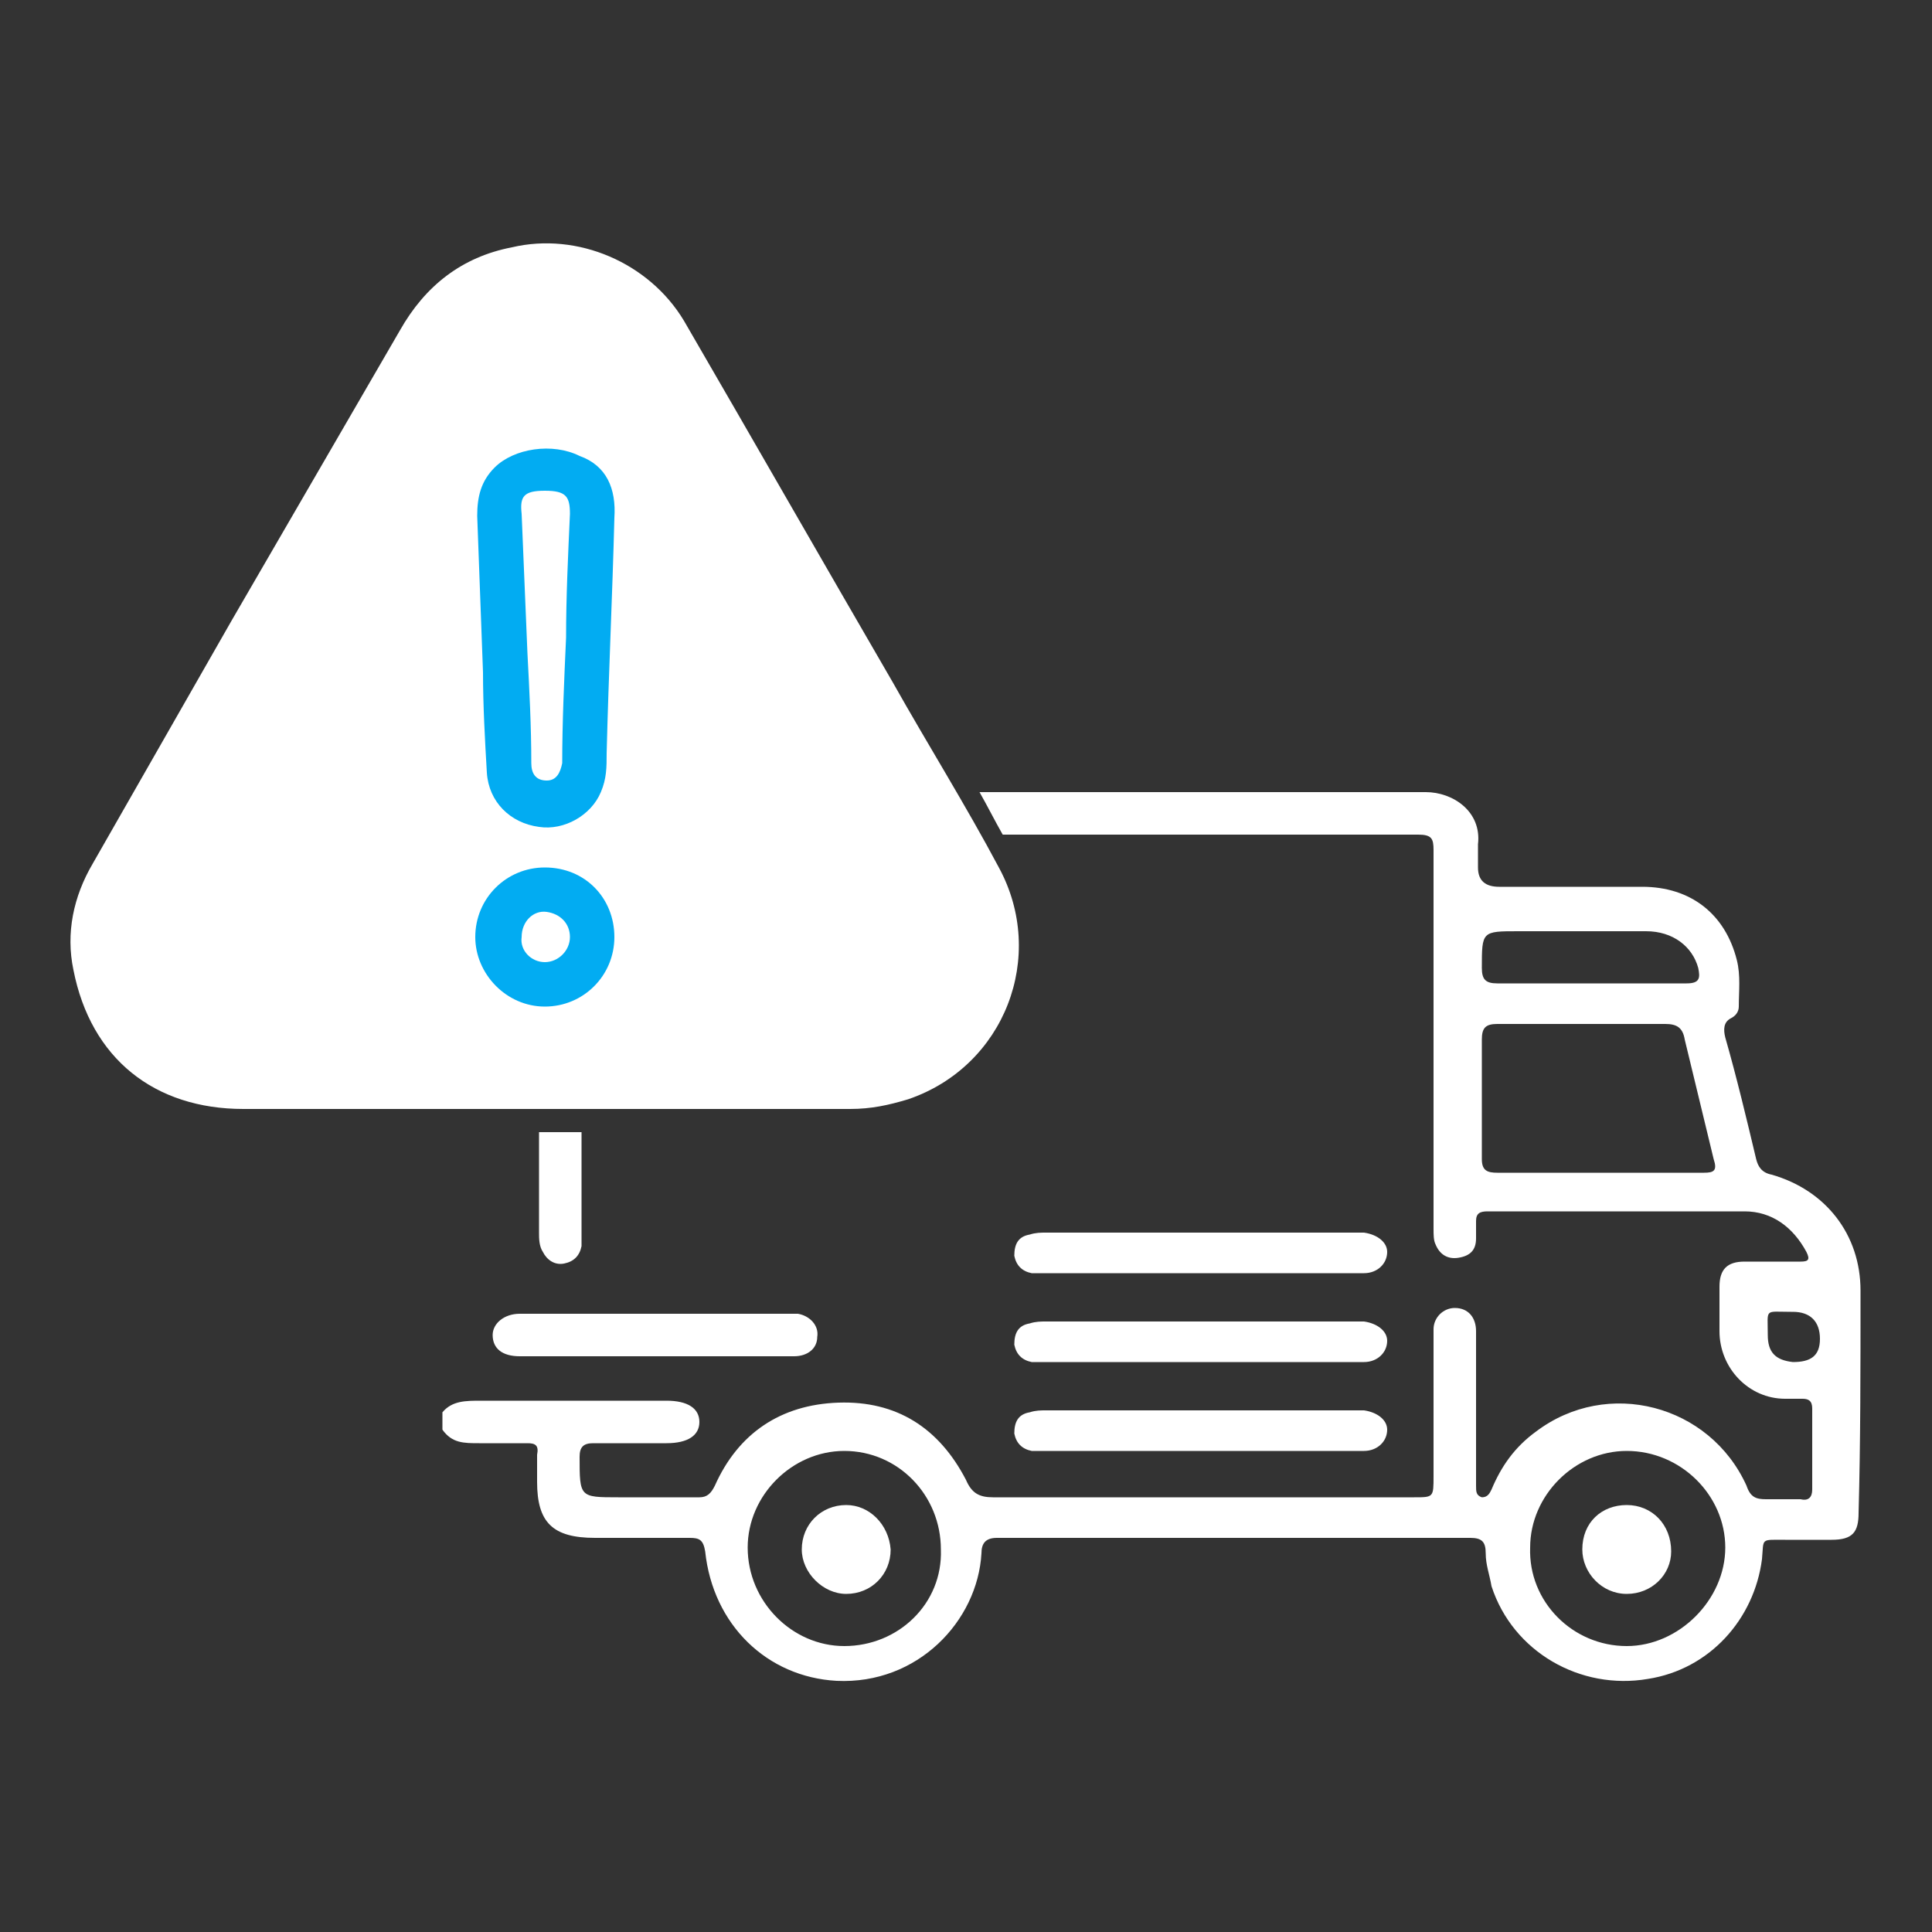
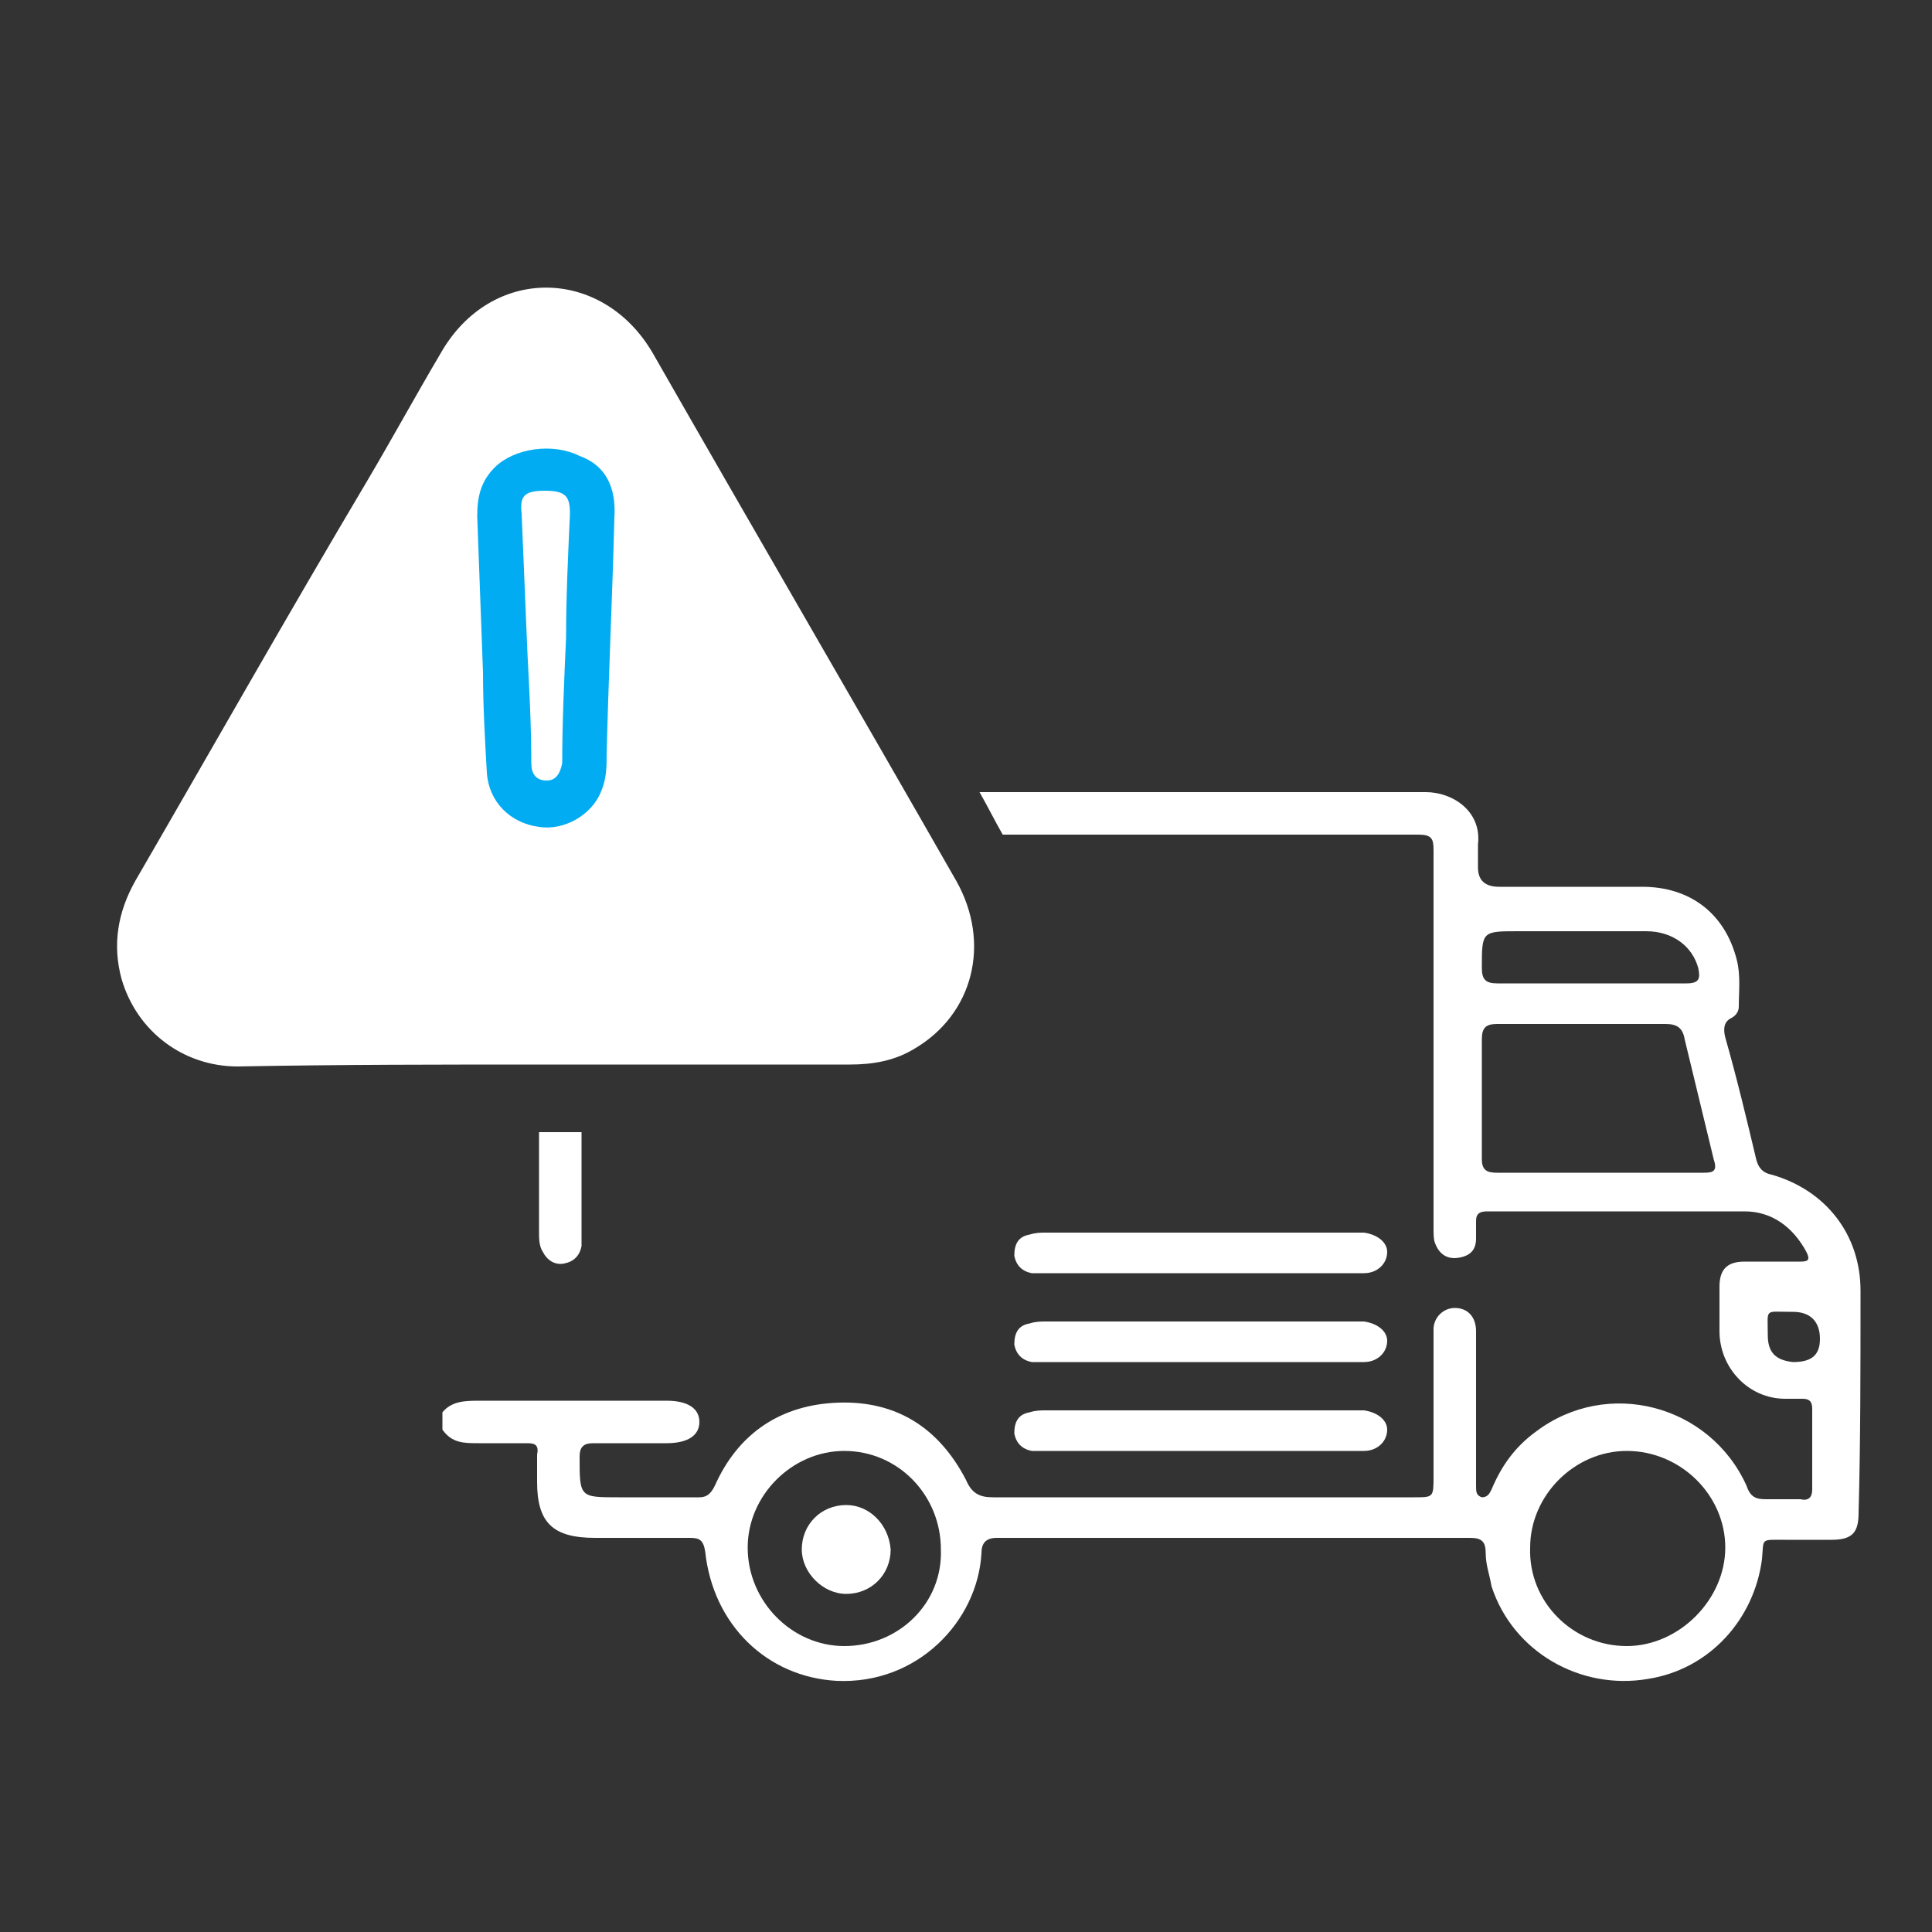
<svg xmlns="http://www.w3.org/2000/svg" version="1.1" id="Layer_1" x="0px" y="0px" viewBox="0 0 100 100" style="enable-background:new 0 0 100 100;" xml:space="preserve">
  <rect x="0" y="0" width="100" height="100" fill="#333333" stroke="none" />
  <style type="text/css">
	.st0{fill:#FFFFFF;}
	.st1{fill:#02ACF2;}
</style>
  <path class="st0" d="M62.1,75.1H54c-0.2,0-0.4,0-0.6,0c-0.5-0.1-0.8-0.4-0.9-0.9c0-0.6,0.2-1,0.8-1.1c0.3-0.1,0.6-0.1,0.8-0.1h16  c0.2,0,0.3,0,0.5,0c0.7,0.1,1.2,0.5,1.2,1c0,0.6-0.5,1.1-1.2,1.1c-0.8,0-1.7,0-2.5,0C66.1,75.1,64.1,75.1,62.1,75.1L62.1,75.1  L62.1,75.1z" />
  <path class="st0" d="M62.1,70.5H54c-0.2,0-0.4,0-0.6,0c-0.5-0.1-0.8-0.4-0.9-0.9c0-0.6,0.2-1,0.8-1.1c0.3-0.1,0.6-0.1,0.8-0.1h16  c0.2,0,0.3,0,0.5,0c0.7,0.1,1.2,0.5,1.2,1c0,0.6-0.5,1.1-1.2,1.1c-0.8,0-1.7,0-2.5,0C66.1,70.5,64.1,70.5,62.1,70.5L62.1,70.5  L62.1,70.5z" />
  <path class="st0" d="M62.1,65.9H54c-0.2,0-0.4,0-0.6,0c-0.5-0.1-0.8-0.4-0.9-0.9c0-0.6,0.2-1,0.8-1.1c0.3-0.1,0.6-0.1,0.8-0.1h16  c0.2,0,0.3,0,0.5,0c0.7,0.1,1.2,0.5,1.2,1c0,0.6-0.5,1.1-1.2,1.1c-0.8,0-1.7,0-2.5,0C66.1,65.9,64.1,65.9,62.1,65.9L62.1,65.9  L62.1,65.9z" />
-   <path class="st0" d="M33.9,70.2h-7c-0.9,0-1.4-0.4-1.4-1.1c0-0.6,0.6-1.1,1.4-1.1h14c0.1,0,0.3,0,0.4,0c0.6,0.1,1.1,0.6,1,1.2  c0,0.6-0.5,1-1.2,1C38.8,70.2,36.3,70.2,33.9,70.2z" />
-   <path class="st0" d="M84.2,77.9c1.3,0,2.3,1,2.3,2.4c0,1.2-1,2.2-2.3,2.2s-2.3-1.1-2.3-2.3C81.9,78.8,82.9,77.9,84.2,77.9z" />
  <path class="st0" d="M46.1,80.2c0,1.3-1,2.3-2.3,2.3c-1.2,0-2.3-1.1-2.3-2.3c0-1.3,1-2.3,2.3-2.3C45,77.9,46,78.9,46.1,80.2z" />
  <path class="st0" d="M96.3,66.8c0-2.9-1.8-5.2-4.6-6c-0.5-0.1-0.7-0.4-0.8-0.8c-0.5-2.1-1-4.2-1.6-6.3c-0.1-0.4-0.1-0.8,0.3-1  c0.2-0.1,0.4-0.3,0.4-0.6c0-0.8,0.1-1.6-0.1-2.4c-0.6-2.4-2.4-3.8-4.9-3.8s-4.9,0-7.4,0c-0.7,0-1.1-0.3-1.1-1c0-0.4,0-0.8,0-1.2  c0.2-1.7-1.3-2.7-2.7-2.7c-7.7,0-15.4,0-23.1,0c0.4,0.7,0.8,1.5,1.2,2.2c7.2,0,14.4,0,21.5,0c0.7,0,0.8,0.2,0.8,0.8  c0,6.5,0,13.1,0,19.6c0,0.3,0,0.6,0.1,0.8c0.2,0.5,0.6,0.8,1.2,0.7c0.6-0.1,0.9-0.4,0.9-1c0-0.3,0-0.6,0-0.9c0-0.4,0.2-0.5,0.6-0.5  c4.4,0,8.9,0,13.3,0c1.4,0,2.5,0.8,3.2,2.1c0.2,0.4,0.1,0.5-0.3,0.5c-0.9,0-1.9,0-2.9,0c-0.9,0-1.3,0.4-1.3,1.3c0,0.8,0,1.5,0,2.3  c0,1.9,1.5,3.5,3.4,3.5c0.3,0,0.6,0,0.9,0s0.5,0.1,0.5,0.5c0,1.4,0,2.8,0,4.2c0,0.4-0.2,0.6-0.6,0.5c-0.6,0-1.2,0-1.8,0  c-0.5,0-0.8-0.1-1-0.7c-1.9-4.2-7.2-5.6-10.9-2.8c-1.1,0.8-1.8,1.8-2.3,3c-0.1,0.2-0.2,0.4-0.5,0.4c-0.3-0.1-0.3-0.3-0.3-0.6v-0.6  c0-2.5,0-5,0-7.4c0-0.7-0.4-1.2-1.1-1.2c-0.6,0-1.1,0.5-1.1,1.1c0,0.2,0,0.5,0,0.7v6.9c0,1.1,0,1.1-1,1.1c-7.3,0-14.6,0-21.8,0  c-0.7,0-1.1-0.2-1.4-0.9c-1.4-2.7-3.6-4.1-6.6-4s-5.2,1.6-6.4,4.3c-0.2,0.4-0.4,0.6-0.8,0.6c-1.4,0-2.8,0-4.2,0c-2,0-2,0-2-2.1  c0-0.5,0.2-0.7,0.7-0.7c1.3,0,2.5,0,3.8,0c1.1,0,1.7-0.4,1.7-1.1s-0.6-1.1-1.7-1.1c-3.2,0-6.4,0-9.6,0c-0.8,0-1.5,0-2,0.6V74  c0.5,0.7,1.1,0.7,1.9,0.7s1.7,0,2.5,0c0.4,0,0.6,0.1,0.5,0.6c0,0.5,0,0.9,0,1.4c0,2.1,0.8,2.9,3,2.9c1.6,0,3.2,0,4.9,0  c0.5,0,0.7,0.1,0.8,0.7c0.4,3.8,3.2,6.5,6.8,6.7c4.2,0.2,7.3-3.1,7.5-6.6c0-0.5,0.2-0.8,0.8-0.8c7.8,0,15.5,0,23.3,0  c0.4,0,0.8,0,1.2,0c0.6,0,0.8,0.2,0.8,0.8c0,0.6,0.2,1.1,0.3,1.7c1.1,3.4,4.6,5.4,8.1,4.8c3.2-0.5,5.5-3.1,5.9-6.2  c0.1-1.1-0.1-1,1.2-1c0.8,0,1.6,0,2.4,0c1.1,0,1.4-0.4,1.4-1.4C96.3,74.7,96.3,70.8,96.3,66.8L96.3,66.8z M78.6,48.2  c2.2,0,4.4,0,6.6,0c1.4,0,2.4,0.8,2.7,1.9c0.1,0.5,0.1,0.8-0.6,0.8c-1.7,0-3.3,0-5,0l0,0c-1.6,0-3.2,0-4.8,0c-0.6,0-0.8-0.2-0.8-0.8  C76.7,48.2,76.7,48.2,78.6,48.2L78.6,48.2z M88.2,60.7c-1.8,0-3.6,0-5.4,0s-3.5,0-5.3,0c-0.5,0-0.8-0.1-0.8-0.7c0-2,0-4.1,0-6.2  c0-0.6,0.2-0.8,0.8-0.8c2.9,0,5.8,0,8.7,0c0.6,0,0.9,0.2,1,0.8c0.5,2.1,1,4.1,1.5,6.2C88.9,60.6,88.7,60.7,88.2,60.7z M92.8,70.5  c-0.9-0.1-1.3-0.5-1.3-1.4c0-1.4-0.2-1.2,1.2-1.2h0.1c0.9,0,1.4,0.5,1.4,1.4S93.7,70.5,92.8,70.5z M43.7,85.2c-2.7,0-5-2.3-5-5.1  c0-2.7,2.3-5,5-5c2.8,0,5,2.3,5,5.1C48.8,83,46.5,85.2,43.7,85.2z M84.2,85.2c-2.8,0-5.1-2.3-5-5.1c0-2.7,2.3-5,5-5  c2.8,0,5.1,2.3,5.1,5S86.9,85.2,84.2,85.2z" />
-   <path class="st0" d="M28.2,57.4H12.6c-4.6,0-7.9-2.6-8.8-7.2c-0.4-1.9,0-3.8,1-5.5c2.4-4.2,4.8-8.4,7.2-12.6c2.9-5,5.8-10,8.7-15  c1.3-2.3,3.2-3.8,5.8-4.3c3.4-0.8,7.1,0.8,8.9,3.8c3.6,6.2,7.2,12.5,10.8,18.7c1.8,3.2,3.8,6.4,5.5,9.6c2.5,4.6,0.3,10.3-4.7,12  c-1,0.3-1.9,0.5-3,0.5C38.8,57.4,33.5,57.4,28.2,57.4L28.2,57.4z" />
  <path class="st0" d="M28.2,55.1H44c1.2,0,2.3-0.2,3.3-0.8c3.1-1.8,4-5.5,2.2-8.7C44.3,36.5,39,27.4,33.8,18.3c-2.6-4.5-8.4-4.6-11,0  c-1.3,2.2-2.5,4.4-3.8,6.6c-4.1,6.9-8,13.8-12,20.7c-0.9,1.6-1.2,3.3-0.7,5.1c0.8,2.7,3.2,4.5,6,4.5C17.6,55.1,22.9,55.1,28.2,55.1z  " />
  <path class="st0" d="M30.1,58.6h-2.2v5.2c0,0.3,0,0.7,0.2,1c0.2,0.4,0.6,0.7,1.1,0.6s0.8-0.4,0.9-0.9c0-0.2,0-0.5,0-0.7  C30.1,62,30.1,60.3,30.1,58.6z" />
-   <path class="st1" d="M31.8,26.8c-0.1,4-0.3,8.1-0.4,12.2c0,0.7,0,1.3-0.3,2c-0.5,1.2-1.9,2-3.2,1.8c-1.5-0.2-2.6-1.3-2.7-2.8  c-0.1-1.7-0.2-3.5-0.2-5.2c-0.1-2.7-0.2-5.4-0.3-8.1c0-1,0.2-1.8,0.9-2.5c1-1,3-1.3,4.4-0.6C31.4,24.1,31.9,25.3,31.8,26.8z   M29.3,33L29.3,33c0-2.1,0.1-4.2,0.2-6.4c0-0.9-0.2-1.2-1.3-1.2s-1.3,0.3-1.2,1.2c0.1,2.4,0.2,4.8,0.3,7.2c0.1,1.9,0.2,3.8,0.2,5.7  c0,0.5,0.2,0.9,0.8,0.9c0.5,0,0.7-0.4,0.8-0.9C29.1,37.4,29.2,35.2,29.3,33z" />
-   <path class="st1" d="M31.8,48.5c0,2-1.6,3.6-3.6,3.6s-3.6-1.7-3.6-3.6c0-2,1.6-3.6,3.6-3.6C30.3,44.9,31.8,46.5,31.8,48.5z   M28.2,49.8c0.7,0,1.3-0.6,1.3-1.3s-0.5-1.2-1.2-1.3S27,47.7,27,48.5C26.9,49.2,27.5,49.8,28.2,49.8z" />
+   <path class="st1" d="M31.8,26.8c-0.1,4-0.3,8.1-0.4,12.2c0,0.7,0,1.3-0.3,2c-0.5,1.2-1.9,2-3.2,1.8c-1.5-0.2-2.6-1.3-2.7-2.8  c-0.1-1.7-0.2-3.5-0.2-5.2c-0.1-2.7-0.2-5.4-0.3-8.1c0-1,0.2-1.8,0.9-2.5c1-1,3-1.3,4.4-0.6C31.4,24.1,31.9,25.3,31.8,26.8z   M29.3,33L29.3,33c0-2.1,0.1-4.2,0.2-6.4c0-0.9-0.2-1.2-1.3-1.2s-1.3,0.3-1.2,1.2c0.1,2.4,0.2,4.8,0.3,7.2c0.1,1.9,0.2,3.8,0.2,5.7  c0,0.5,0.2,0.9,0.8,0.9c0.5,0,0.7-0.4,0.8-0.9C29.1,37.4,29.2,35.2,29.3,33" />
</svg>